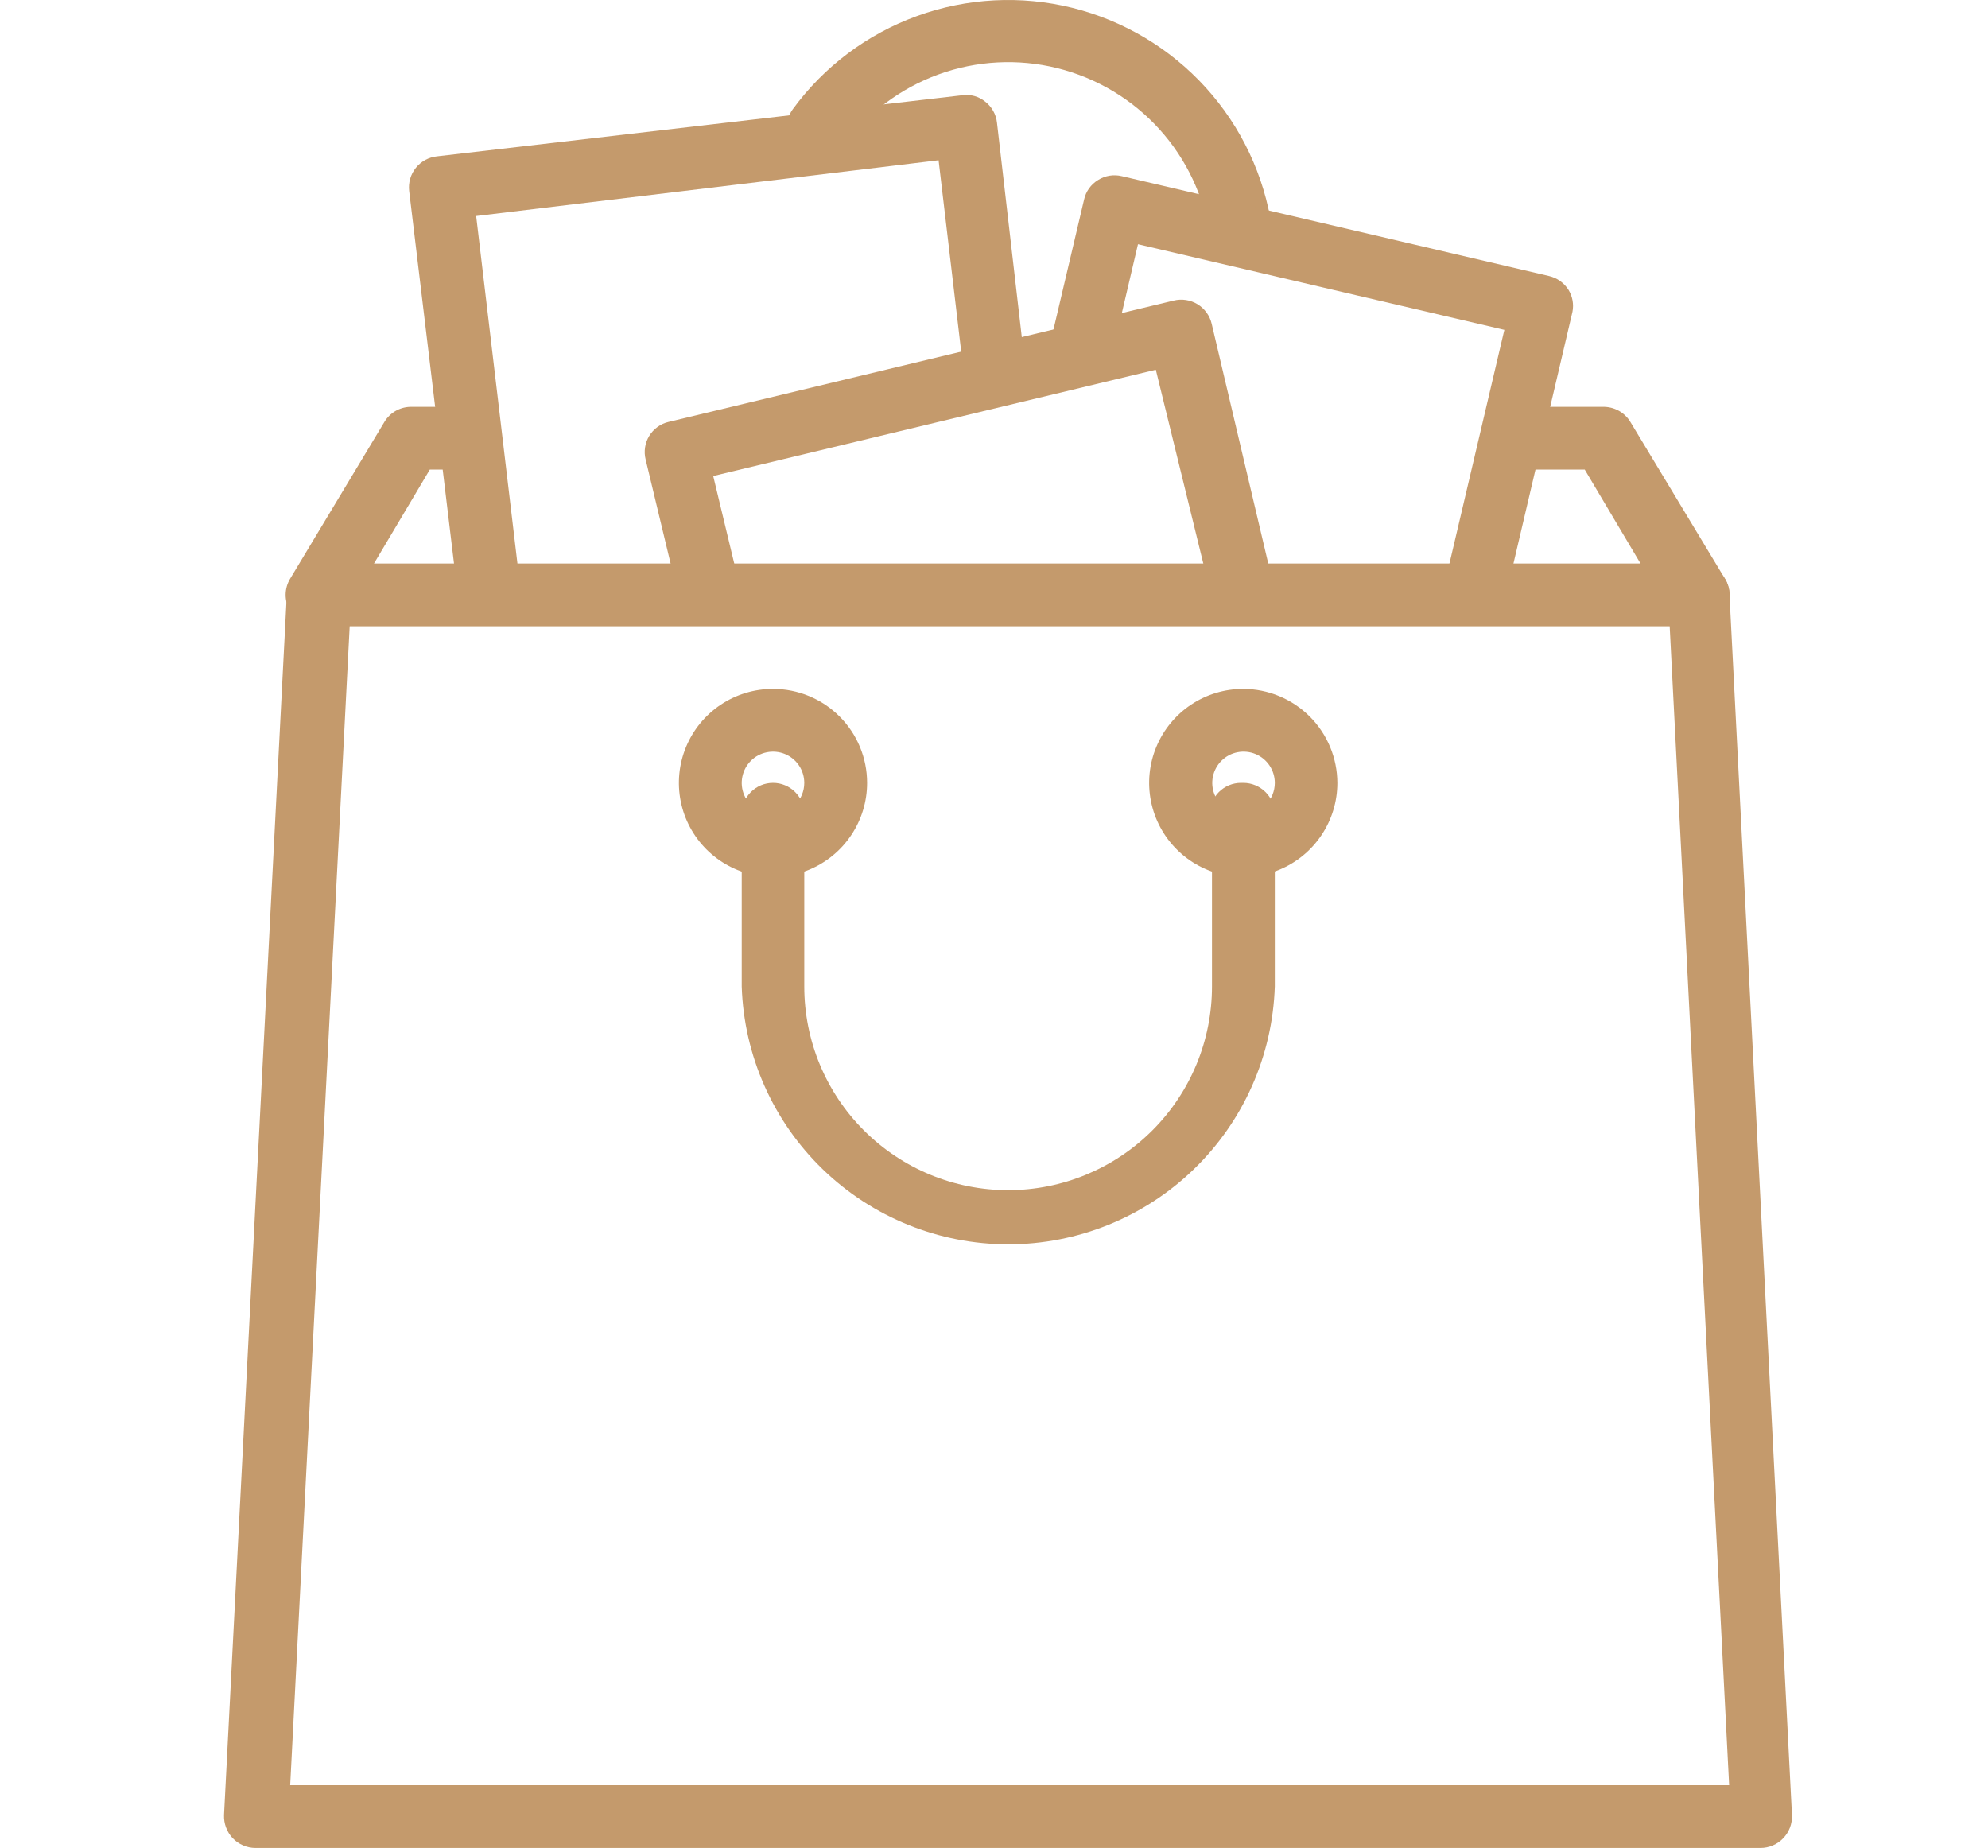
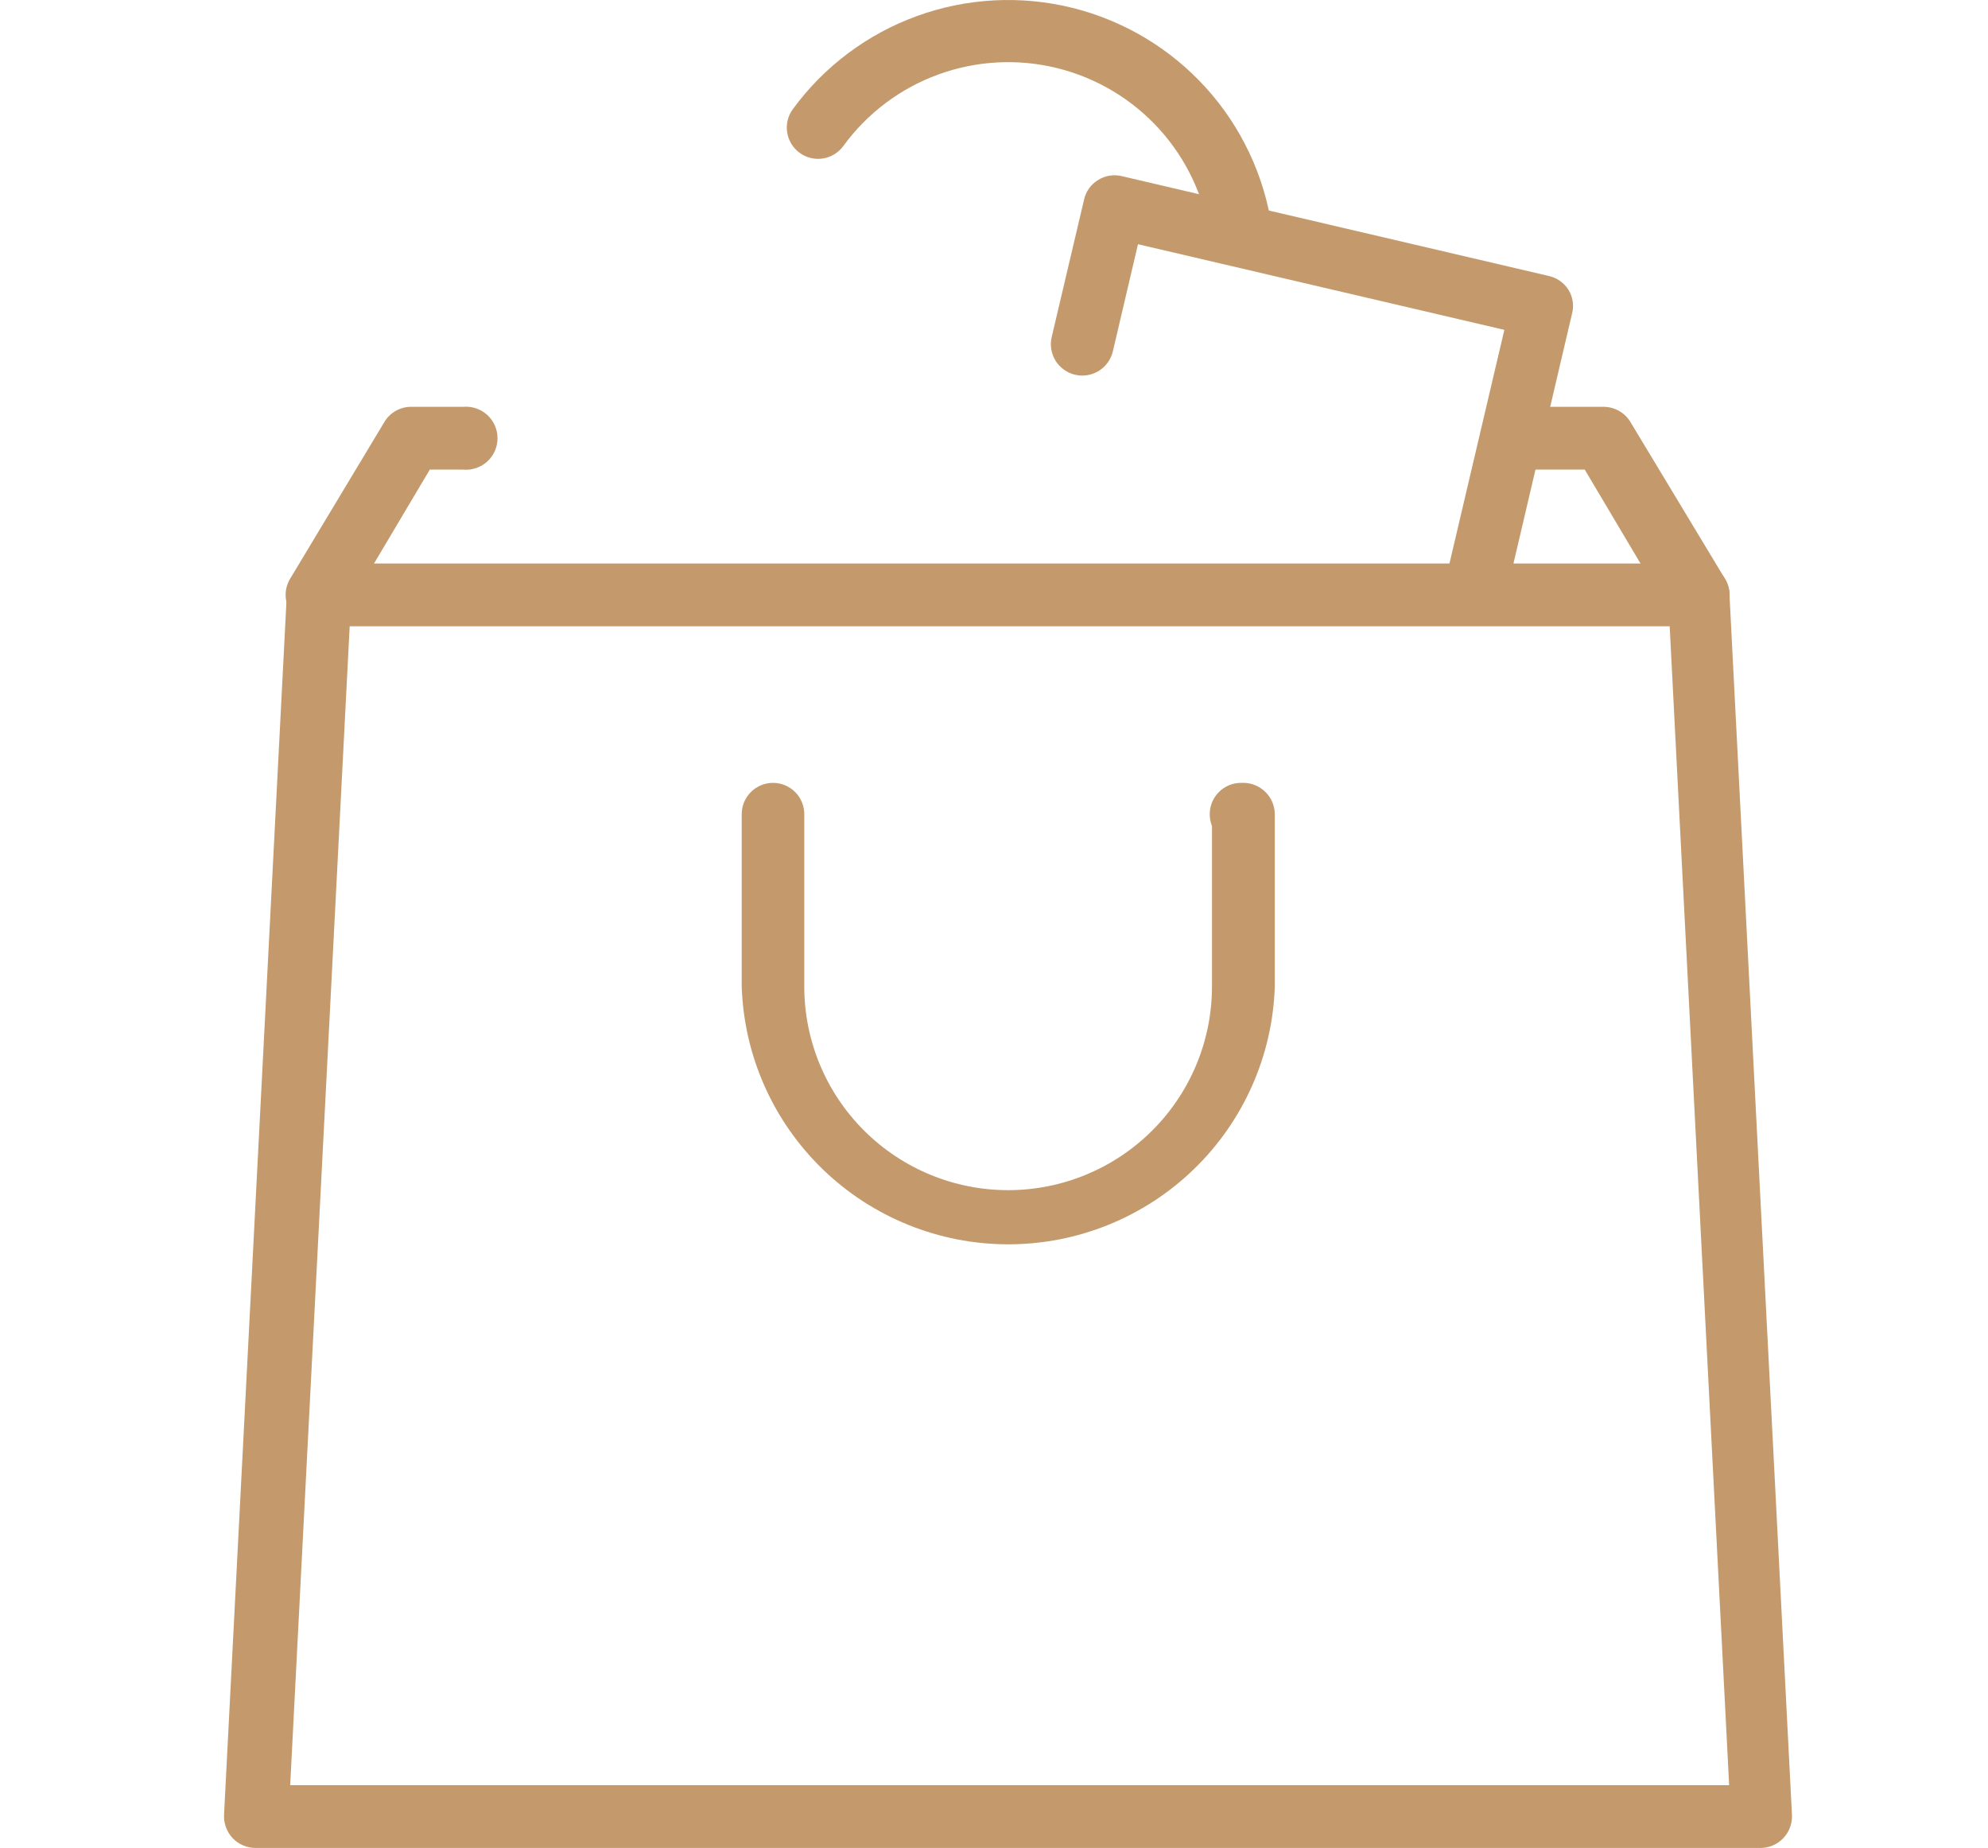
<svg xmlns="http://www.w3.org/2000/svg" width="71" height="66" viewBox="0 0 71 66" fill="none">
  <path d="M45.428 8.144C45.155 6.274 44.332 4.528 43.062 3.127C41.792 1.727 40.133 0.736 38.298 0.28C36.462 -0.175 34.532 -0.074 32.754 0.571C30.976 1.215 29.43 2.374 28.314 3.9C28.14 4.139 28.067 4.437 28.113 4.73C28.159 5.022 28.319 5.284 28.558 5.459C28.798 5.633 29.097 5.706 29.389 5.66C29.682 5.614 29.945 5.454 30.119 5.215C30.971 4.044 32.154 3.154 33.515 2.659C34.877 2.164 36.355 2.085 37.761 2.434C39.167 2.783 40.437 3.543 41.409 4.617C42.38 5.691 43.008 7.03 43.214 8.463C43.243 8.736 43.372 8.988 43.577 9.172C43.781 9.356 44.046 9.458 44.321 9.459H44.48C44.631 9.439 44.775 9.388 44.906 9.31C45.036 9.232 45.148 9.128 45.237 9.005C45.326 8.882 45.389 8.742 45.421 8.594C45.454 8.446 45.456 8.293 45.428 8.144V8.144Z" fill="#C49A6C" />
  <path d="M61.604 20.668L58.233 15.078C58.132 14.906 57.985 14.764 57.81 14.668C57.634 14.572 57.436 14.524 57.236 14.53H54.015C53.736 14.557 53.476 14.686 53.287 14.893C53.098 15.101 52.994 15.371 52.994 15.651C52.994 15.931 53.098 16.202 53.287 16.409C53.476 16.616 53.736 16.746 54.015 16.772H56.598L58.592 20.13H13.355L15.35 16.772H16.536C16.693 16.787 16.85 16.769 16.999 16.719C17.148 16.669 17.285 16.589 17.401 16.484C17.517 16.378 17.61 16.25 17.673 16.106C17.736 15.963 17.769 15.808 17.769 15.651C17.769 15.495 17.736 15.339 17.673 15.196C17.61 15.053 17.517 14.924 17.401 14.819C17.285 14.713 17.148 14.633 16.999 14.583C16.85 14.534 16.693 14.516 16.536 14.53H14.721C14.521 14.523 14.322 14.57 14.147 14.666C13.971 14.763 13.825 14.905 13.724 15.078L10.363 20.668C10.258 20.84 10.203 21.037 10.201 21.239C10.2 21.44 10.253 21.638 10.355 21.812C10.458 21.986 10.605 22.129 10.782 22.225C10.959 22.322 11.159 22.369 11.36 22.361H60.637C60.839 22.368 61.04 22.318 61.216 22.218C61.392 22.118 61.537 21.971 61.634 21.794C61.73 21.62 61.777 21.424 61.772 21.227C61.767 21.029 61.709 20.836 61.604 20.668V20.668Z" fill="#C49A6C" />
  <path d="M56.02 10.356C55.863 10.104 55.612 9.925 55.322 9.858L40.064 6.291C39.92 6.256 39.771 6.25 39.626 6.274C39.48 6.298 39.341 6.351 39.216 6.43C39.09 6.507 38.981 6.608 38.895 6.728C38.809 6.848 38.749 6.984 38.717 7.128L37.56 12.04C37.527 12.183 37.522 12.331 37.546 12.476C37.57 12.622 37.623 12.761 37.7 12.886C37.778 13.01 37.88 13.119 38 13.204C38.119 13.29 38.255 13.351 38.398 13.385C38.542 13.418 38.69 13.423 38.836 13.399C38.981 13.375 39.12 13.322 39.245 13.245C39.37 13.167 39.478 13.066 39.564 12.946C39.65 12.826 39.711 12.691 39.745 12.548L40.642 8.722L53.727 11.781L51.672 20.528C51.638 20.671 51.633 20.819 51.657 20.964C51.681 21.108 51.733 21.247 51.811 21.371C51.889 21.495 51.991 21.603 52.111 21.687C52.231 21.772 52.367 21.832 52.51 21.863C52.593 21.873 52.676 21.873 52.759 21.863C53.011 21.863 53.255 21.779 53.452 21.623C53.649 21.468 53.788 21.251 53.846 21.006L56.16 11.133C56.212 10.866 56.162 10.589 56.02 10.356V10.356Z" fill="#C49A6C" />
-   <path d="M36.603 12.996L35.606 4.378C35.59 4.232 35.544 4.09 35.472 3.962C35.4 3.833 35.303 3.721 35.187 3.631C35.074 3.538 34.943 3.47 34.802 3.43C34.661 3.391 34.514 3.381 34.369 3.401L15.61 5.583C15.463 5.598 15.32 5.642 15.19 5.712C15.06 5.783 14.946 5.878 14.853 5.993C14.76 6.108 14.691 6.24 14.65 6.382C14.609 6.524 14.596 6.672 14.613 6.819L16.348 21.235C16.377 21.509 16.506 21.761 16.711 21.945C16.915 22.129 17.18 22.231 17.455 22.232H17.584C17.732 22.216 17.875 22.171 18.005 22.099C18.135 22.028 18.249 21.932 18.342 21.816C18.435 21.7 18.503 21.567 18.545 21.425C18.586 21.283 18.598 21.134 18.582 20.986L17.006 7.715L33.521 5.723L34.409 13.235C34.444 13.53 34.596 13.798 34.83 13.981C35.063 14.164 35.361 14.247 35.656 14.211C35.95 14.176 36.219 14.024 36.402 13.791C36.586 13.557 36.669 13.261 36.633 12.966L36.603 12.996Z" fill="#C49A6C" />
-   <path d="M45.458 20.817L43.274 11.562C43.24 11.418 43.178 11.282 43.091 11.163C43.004 11.043 42.895 10.942 42.769 10.865C42.642 10.788 42.502 10.737 42.356 10.715C42.21 10.692 42.061 10.699 41.918 10.735L23.876 15.069C23.734 15.102 23.599 15.164 23.481 15.25C23.363 15.336 23.262 15.445 23.186 15.57C23.11 15.695 23.06 15.834 23.038 15.979C23.016 16.124 23.023 16.271 23.059 16.413L24.166 21.026C24.263 21.277 24.447 21.483 24.685 21.609C24.922 21.734 25.197 21.77 25.459 21.709C25.721 21.649 25.952 21.496 26.11 21.279C26.268 21.062 26.343 20.796 26.32 20.528L25.472 17.001L41.279 13.205L43.274 21.345C43.334 21.589 43.473 21.805 43.67 21.96C43.867 22.115 44.11 22.201 44.361 22.202H44.63C44.777 22.167 44.914 22.104 45.036 22.015C45.157 21.926 45.259 21.813 45.337 21.684C45.414 21.555 45.464 21.412 45.485 21.263C45.506 21.114 45.497 20.962 45.458 20.817V20.817Z" fill="#C49A6C" />
  <path d="M61.765 21.196C61.752 20.909 61.629 20.637 61.421 20.439C61.212 20.24 60.936 20.13 60.648 20.13H11.362C11.074 20.13 10.797 20.24 10.589 20.439C10.381 20.637 10.258 20.909 10.245 21.196L8.001 64.825C7.99 65.13 8.101 65.428 8.31 65.651C8.415 65.76 8.54 65.847 8.679 65.907C8.817 65.967 8.967 65.999 9.118 66H62.872C63.024 66 63.175 65.97 63.315 65.91C63.455 65.85 63.582 65.763 63.687 65.653C63.792 65.543 63.874 65.413 63.928 65.271C63.981 65.128 64.006 64.977 63.999 64.825L61.765 21.196ZM10.364 63.758L12.489 22.362H59.631L61.755 63.758H10.364Z" fill="#C49A6C" />
-   <path d="M44.402 24.604C43.737 24.604 43.087 24.8 42.535 25.169C41.982 25.538 41.551 26.063 41.297 26.676C41.042 27.29 40.976 27.965 41.106 28.616C41.235 29.267 41.555 29.866 42.025 30.335C42.495 30.805 43.094 31.125 43.746 31.254C44.398 31.384 45.074 31.317 45.688 31.063C46.302 30.809 46.827 30.379 47.196 29.826C47.566 29.274 47.763 28.625 47.763 27.961C47.76 27.071 47.405 26.219 46.776 25.59C46.146 24.961 45.292 24.606 44.402 24.604V24.604ZM44.402 29.077C44.181 29.075 43.966 29.008 43.784 28.884C43.602 28.76 43.46 28.585 43.377 28.381C43.294 28.177 43.273 27.953 43.318 27.737C43.362 27.522 43.469 27.324 43.626 27.169C43.782 27.014 43.981 26.908 44.198 26.866C44.414 26.824 44.638 26.846 44.842 26.931C45.045 27.016 45.219 27.159 45.341 27.342C45.464 27.526 45.529 27.741 45.529 27.961C45.529 28.108 45.5 28.254 45.443 28.39C45.386 28.526 45.303 28.65 45.198 28.754C45.093 28.857 44.969 28.939 44.832 28.995C44.696 29.05 44.549 29.078 44.402 29.077V29.077Z" fill="#C49A6C" />
-   <path d="M27.607 24.604C26.942 24.604 26.293 24.8 25.74 25.169C25.187 25.538 24.756 26.063 24.502 26.676C24.248 27.29 24.181 27.965 24.311 28.616C24.44 29.267 24.761 29.866 25.23 30.335C25.701 30.805 26.299 31.125 26.951 31.254C27.603 31.384 28.279 31.317 28.893 31.063C29.507 30.809 30.032 30.379 30.401 29.826C30.771 29.274 30.968 28.625 30.968 27.961C30.968 27.071 30.614 26.217 29.983 25.587C29.353 24.957 28.498 24.604 27.607 24.604ZM27.607 29.077C27.386 29.077 27.17 29.012 26.986 28.889C26.803 28.766 26.66 28.592 26.575 28.388C26.491 28.184 26.468 27.96 26.512 27.743C26.555 27.527 26.661 27.328 26.817 27.172C26.973 27.016 27.172 26.91 27.389 26.867C27.606 26.824 27.83 26.846 28.035 26.93C28.239 27.015 28.413 27.158 28.536 27.341C28.659 27.525 28.724 27.74 28.724 27.961C28.724 28.257 28.606 28.541 28.397 28.75C28.187 28.959 27.903 29.077 27.607 29.077Z" fill="#C49A6C" />
  <path d="M44.402 27.96H44.322C44.026 27.96 43.742 28.078 43.532 28.287C43.323 28.497 43.205 28.78 43.205 29.076C43.205 29.223 43.232 29.368 43.285 29.505V35.233C43.285 37.163 42.518 39.012 41.152 40.376C39.787 41.74 37.935 42.507 36.005 42.507C34.074 42.507 32.222 41.74 30.857 40.376C29.491 39.012 28.724 37.163 28.724 35.233V29.076C28.724 28.78 28.607 28.497 28.397 28.287C28.188 28.078 27.903 27.96 27.607 27.96C27.311 27.96 27.027 28.078 26.817 28.287C26.608 28.497 26.49 28.78 26.49 29.076V35.233C26.57 37.702 27.608 40.044 29.385 41.762C31.161 43.48 33.537 44.441 36.01 44.441C38.482 44.441 40.858 43.48 42.634 41.762C44.411 40.044 45.449 37.702 45.529 35.233V29.076C45.526 28.779 45.406 28.496 45.195 28.287C44.984 28.078 44.699 27.96 44.402 27.96V27.96Z" fill="#C49A6C" />
</svg>